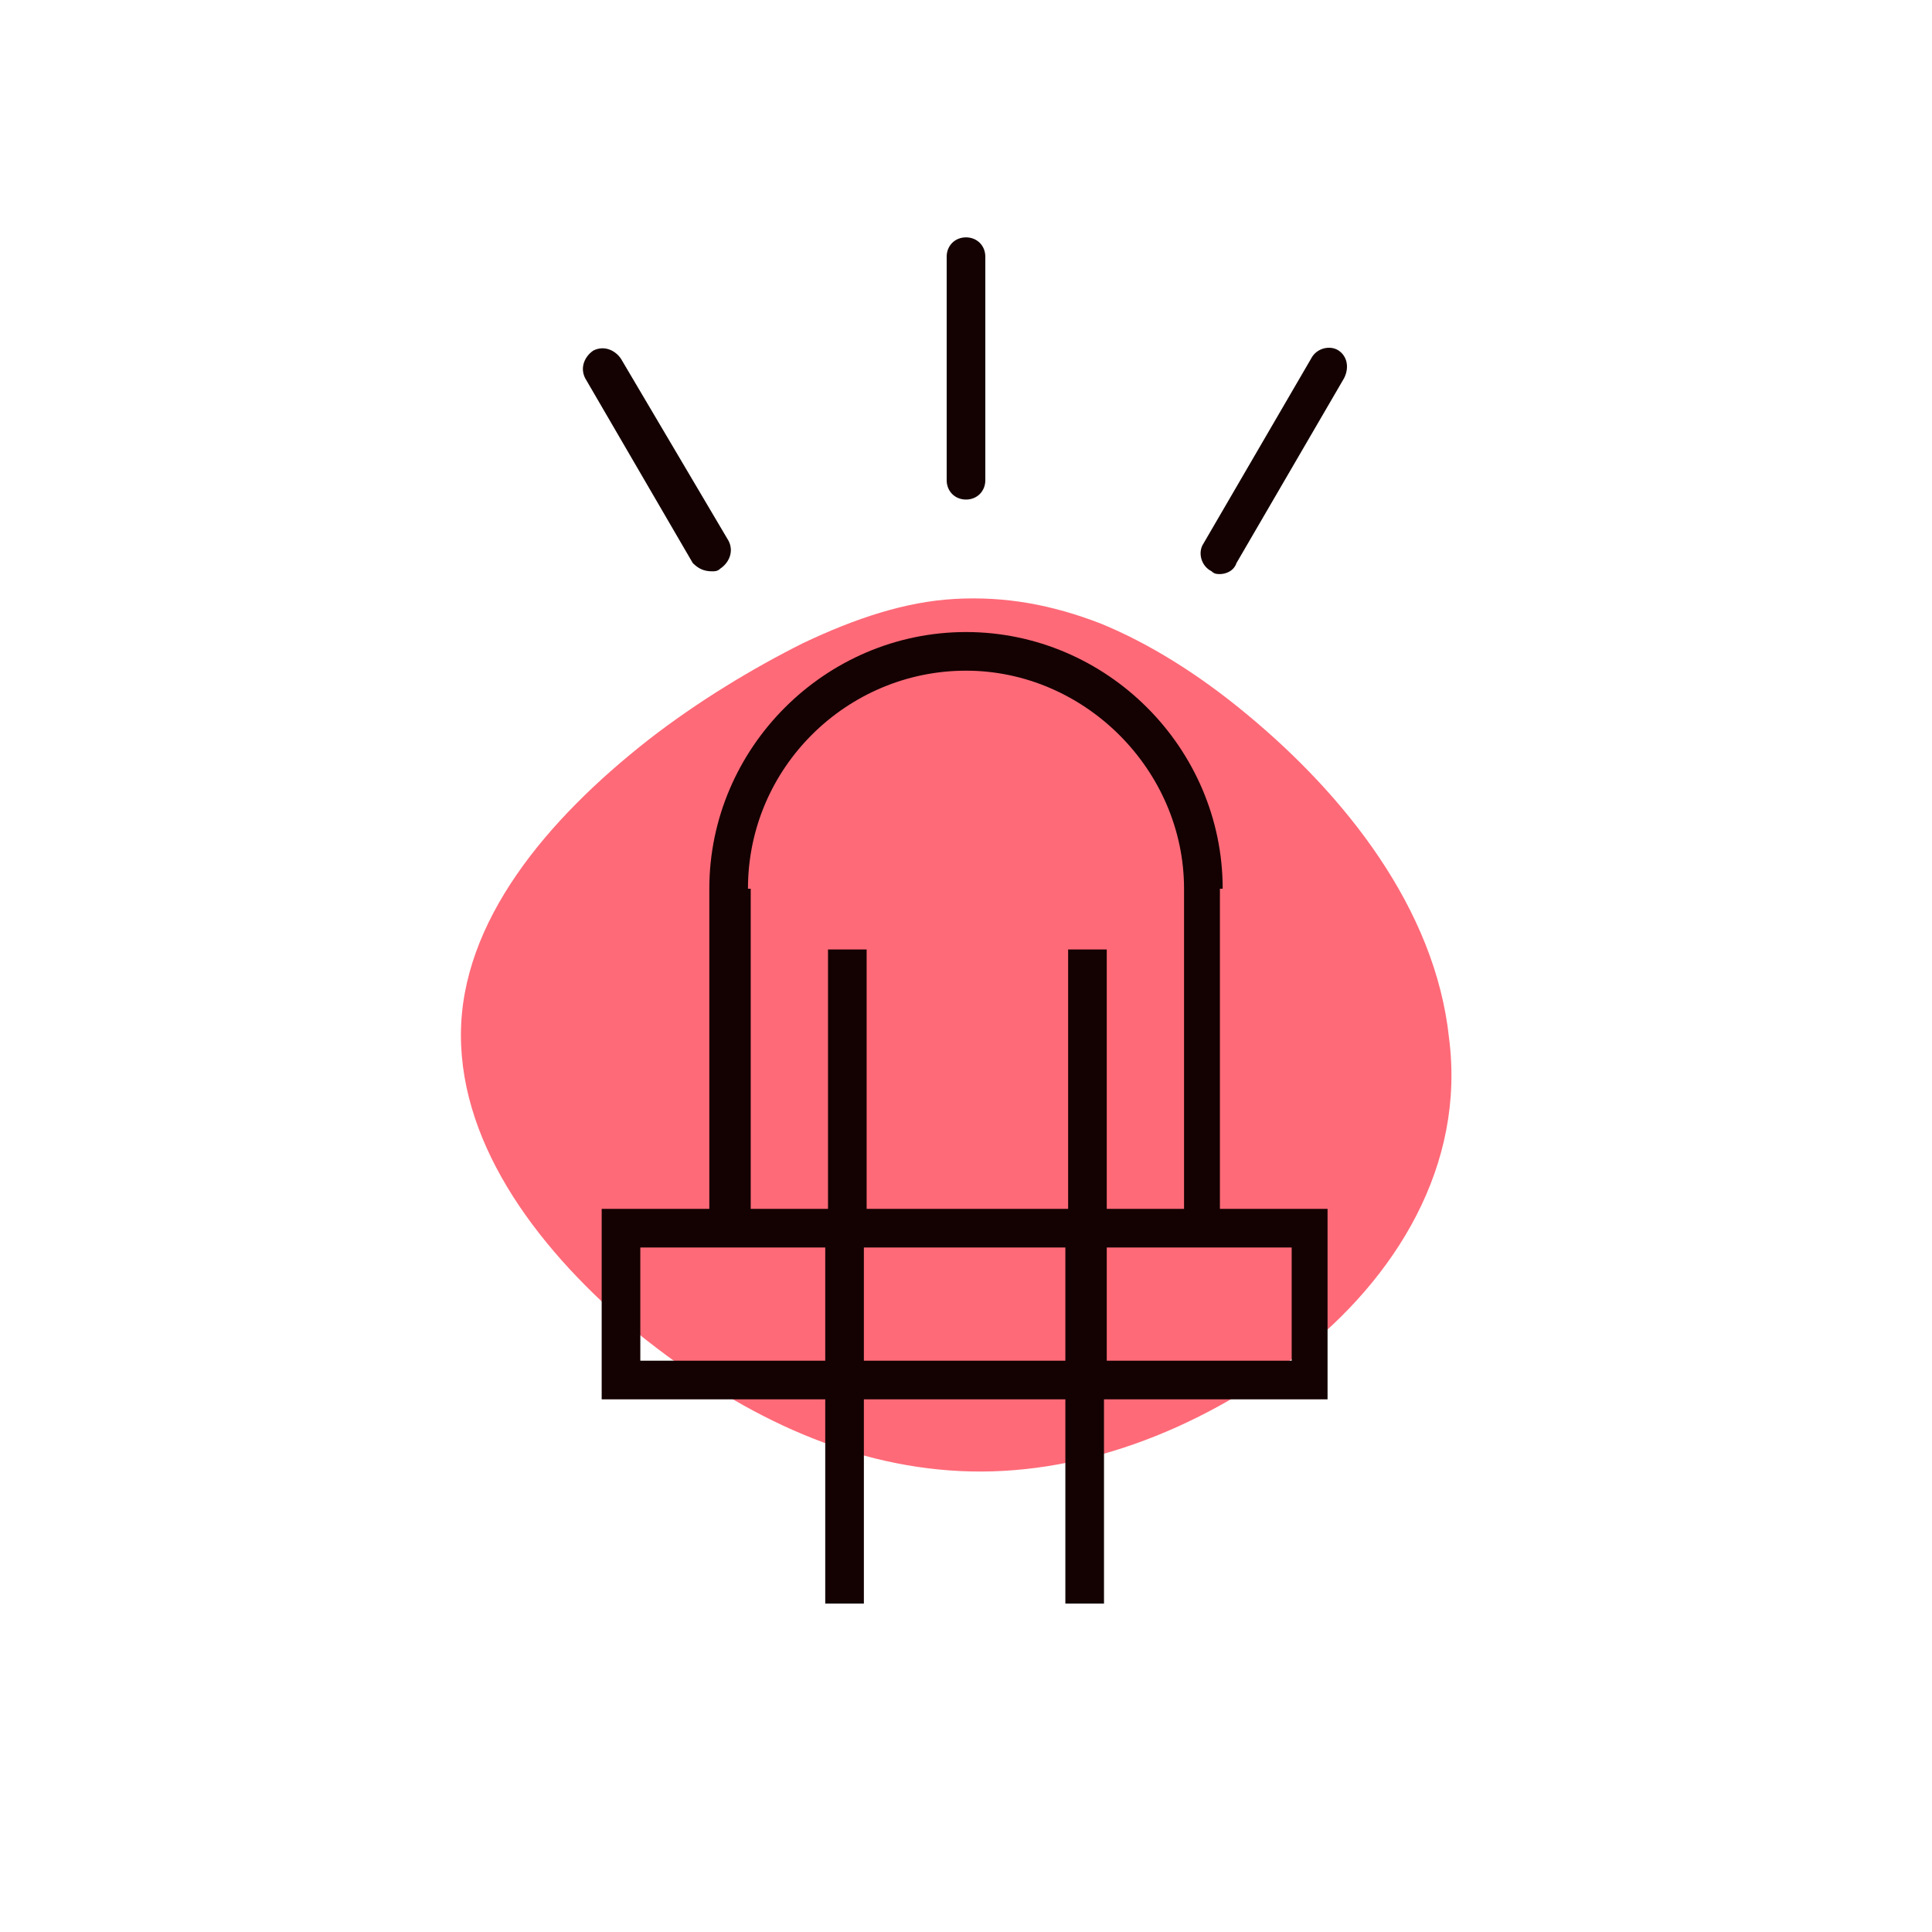
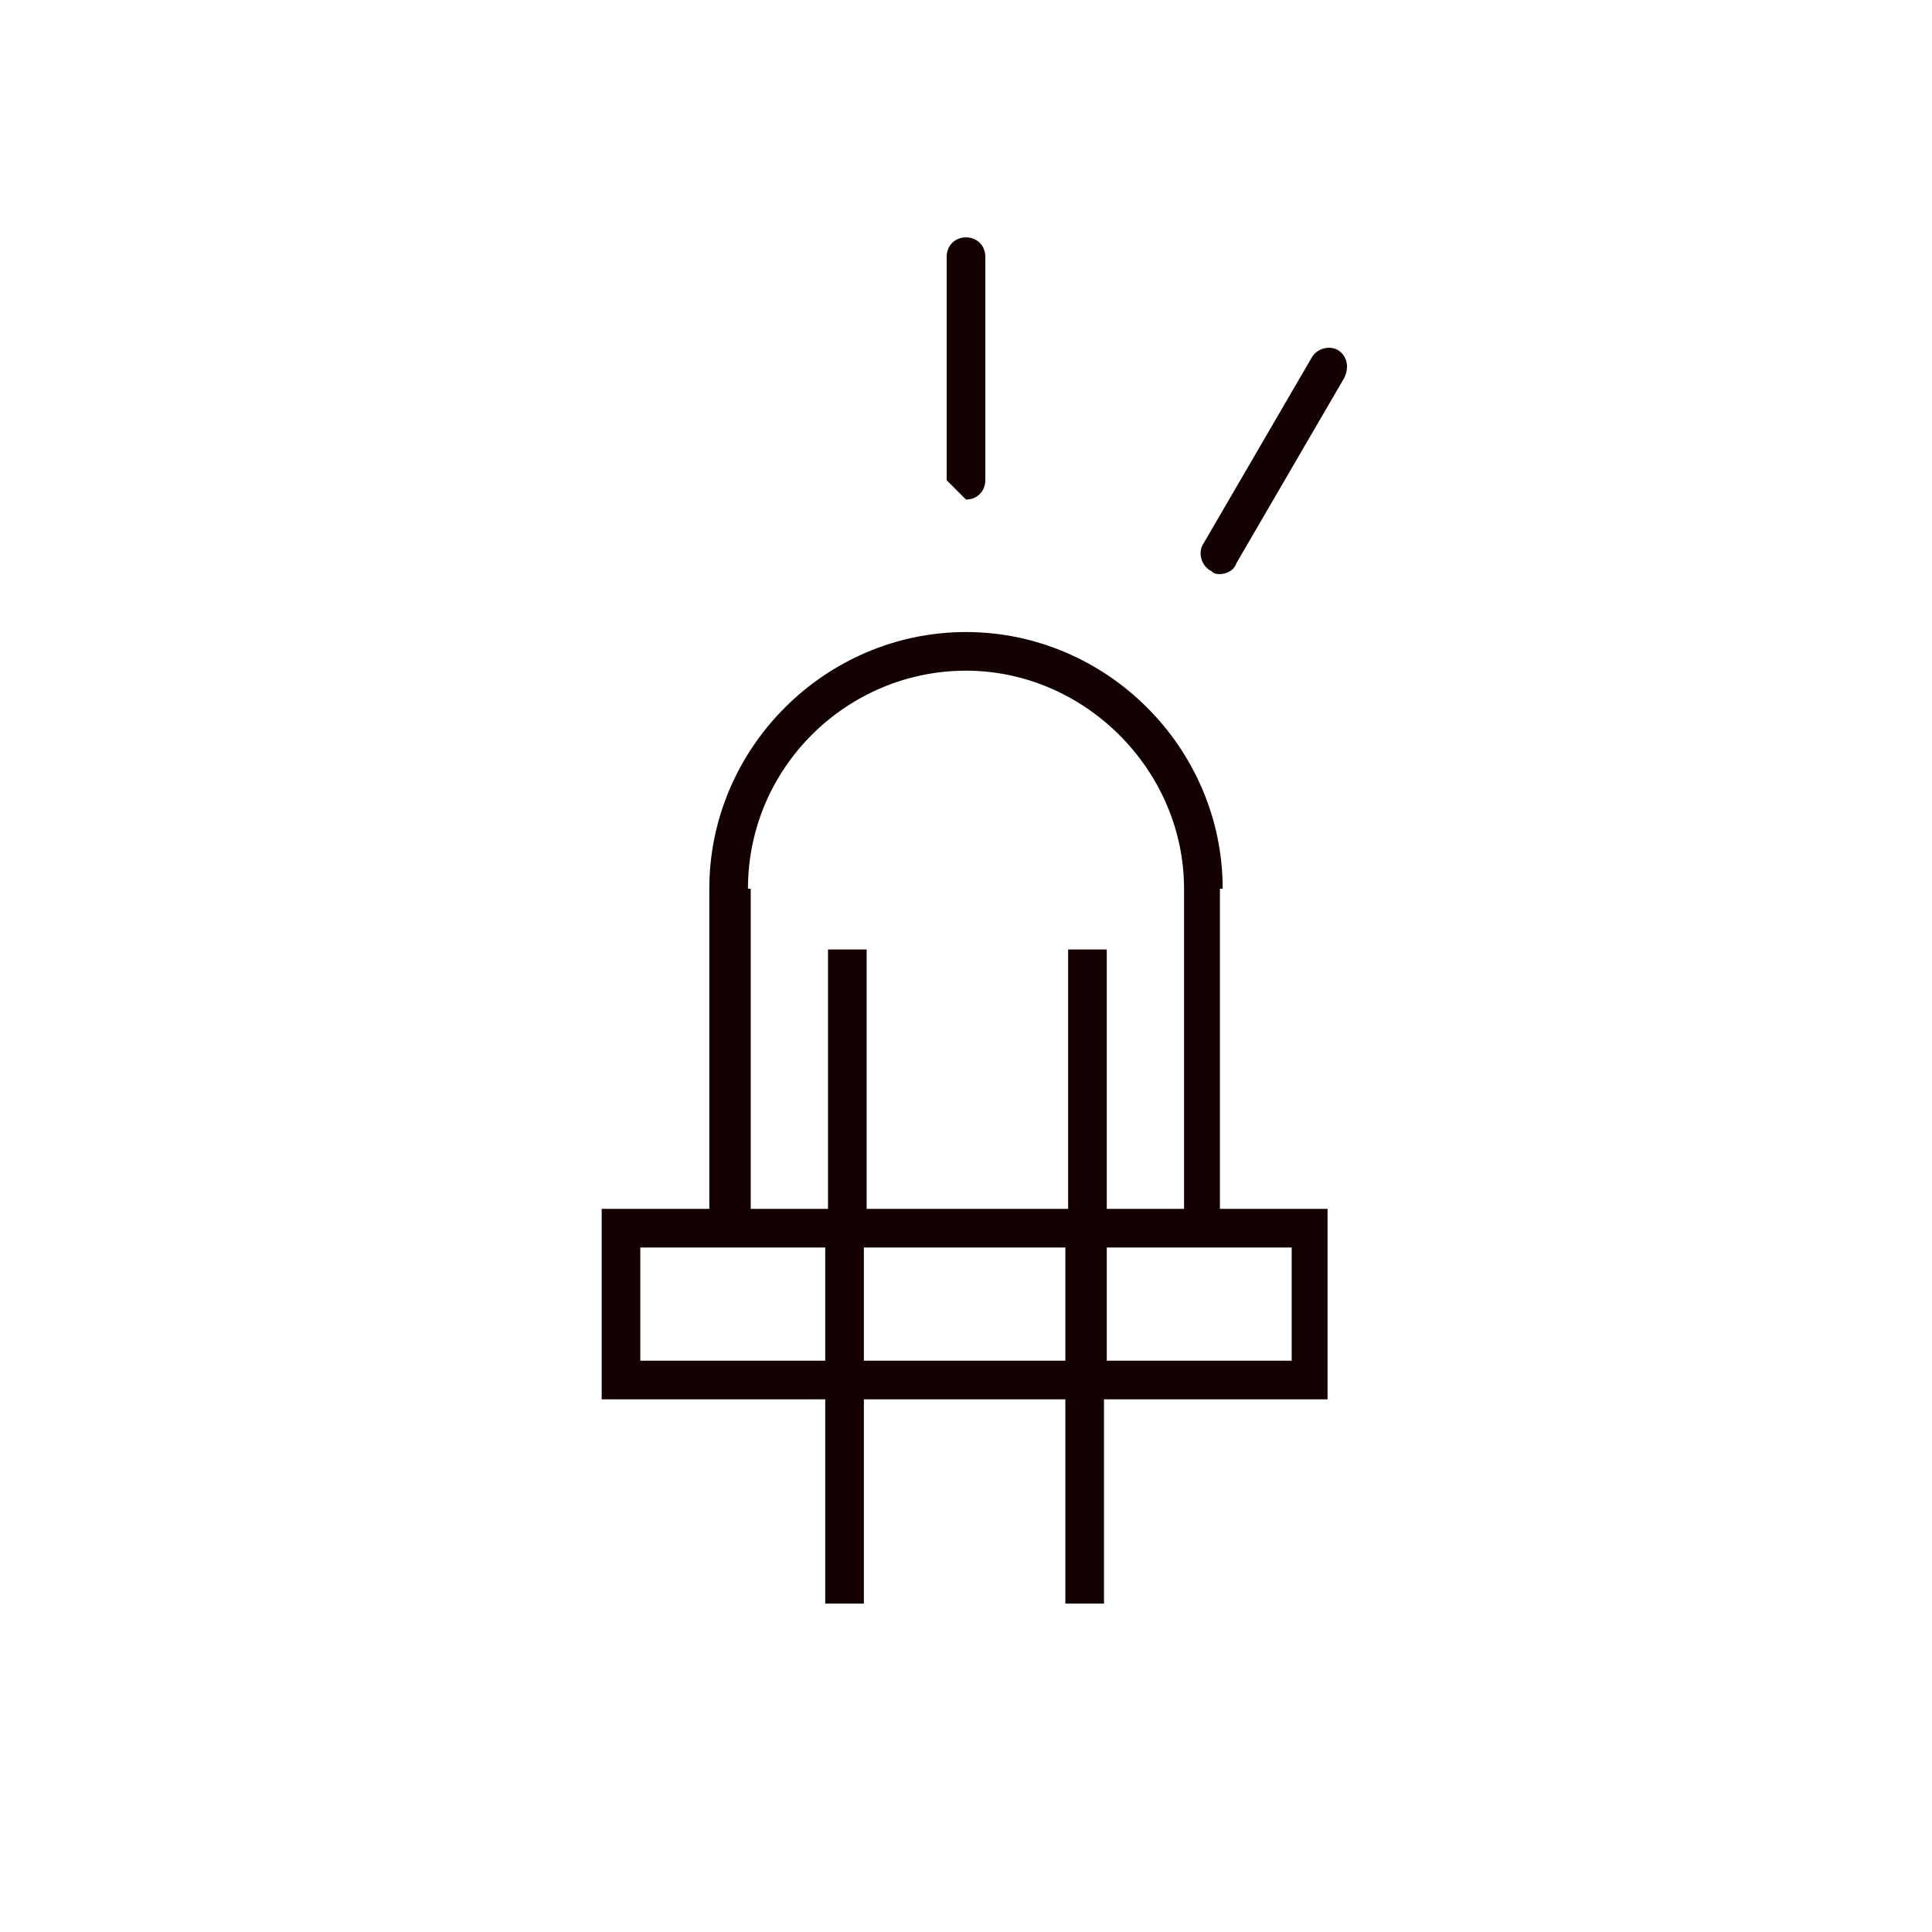
<svg xmlns="http://www.w3.org/2000/svg" version="1.1" id="Layer_1" x="0px" y="0px" width="70px" height="70px" viewBox="0 0 70 70" style="enable-background:new 0 0 70 70;" xml:space="preserve">
  <style type="text/css">
	.st0{fill:#FF6A78;}
	.st1{fill:#140202;}
</style>
  <g>
-     <path class="st0" d="M16.7,37.5c0-4.1,3.1-7.8,6.8-10.7c1.8-1.4,3.8-2.6,5.6-3.5c1.9-0.9,3.7-1.5,5.5-1.6c1.8-0.1,3.5,0.2,5.3,0.9   c1.7,0.7,3.5,1.8,5.3,3.3c3.5,2.9,6.8,7,7.3,11.7c0.6,4.6-1.9,8.7-5.5,11.5c-3.7,2.8-8,4.4-12.2,4.2c-4.2-0.2-8.1-2.1-11.7-5   C19.6,45.4,16.7,41.6,16.7,37.5z" />
    <g>
-       <path class="st1" d="M35,18.1c0.4,0,0.7-0.3,0.7-0.7V9.3c0-0.4-0.3-0.7-0.7-0.7s-0.7,0.3-0.7,0.7v8.1C34.3,17.8,34.6,18.1,35,18.1    z" />
-       <path class="st1" d="M25.8,20.7c0.1,0,0.2,0,0.3-0.1c0.3-0.2,0.5-0.6,0.3-1L22.5,13c-0.2-0.3-0.6-0.5-1-0.3    c-0.3,0.2-0.5,0.6-0.3,1l3.9,6.7C25.3,20.6,25.5,20.7,25.8,20.7z" />
+       <path class="st1" d="M35,18.1c0.4,0,0.7-0.3,0.7-0.7V9.3c0-0.4-0.3-0.7-0.7-0.7s-0.7,0.3-0.7,0.7v8.1z" />
      <path class="st1" d="M48.5,12.7c-0.3-0.2-0.8-0.1-1,0.3l-3.9,6.7c-0.2,0.3-0.1,0.8,0.3,1c0.1,0.1,0.2,0.1,0.3,0.1    c0.2,0,0.5-0.1,0.6-0.4l3.9-6.7C48.9,13.3,48.8,12.9,48.5,12.7z" />
      <path class="st1" d="M44.3,32.2c0-5.1-4.2-9.3-9.3-9.3s-9.3,4.2-9.3,9.3v11.6h-3.9v6.9h8.1v7.4h1.4v-7.4h7.3v7.4h1.4v-7.4h8.1    v-6.9h-3.9V32.2z M27.1,32.2c0-4.4,3.6-7.9,7.9-7.9s7.9,3.6,7.9,7.9v11.6h-2.8v-9.4h-1.4v9.4h-7.3v-9.4h-1.4v9.4h-2.8V32.2z     M23.2,49.3v-4.1h2.5h4.2v4.1H23.2z M31.3,49.3v-4.1h7.3v4.1H31.3z M46.8,45.2v4.1h-6.7v-4.1h4.2H46.8z" />
    </g>
  </g>
</svg>